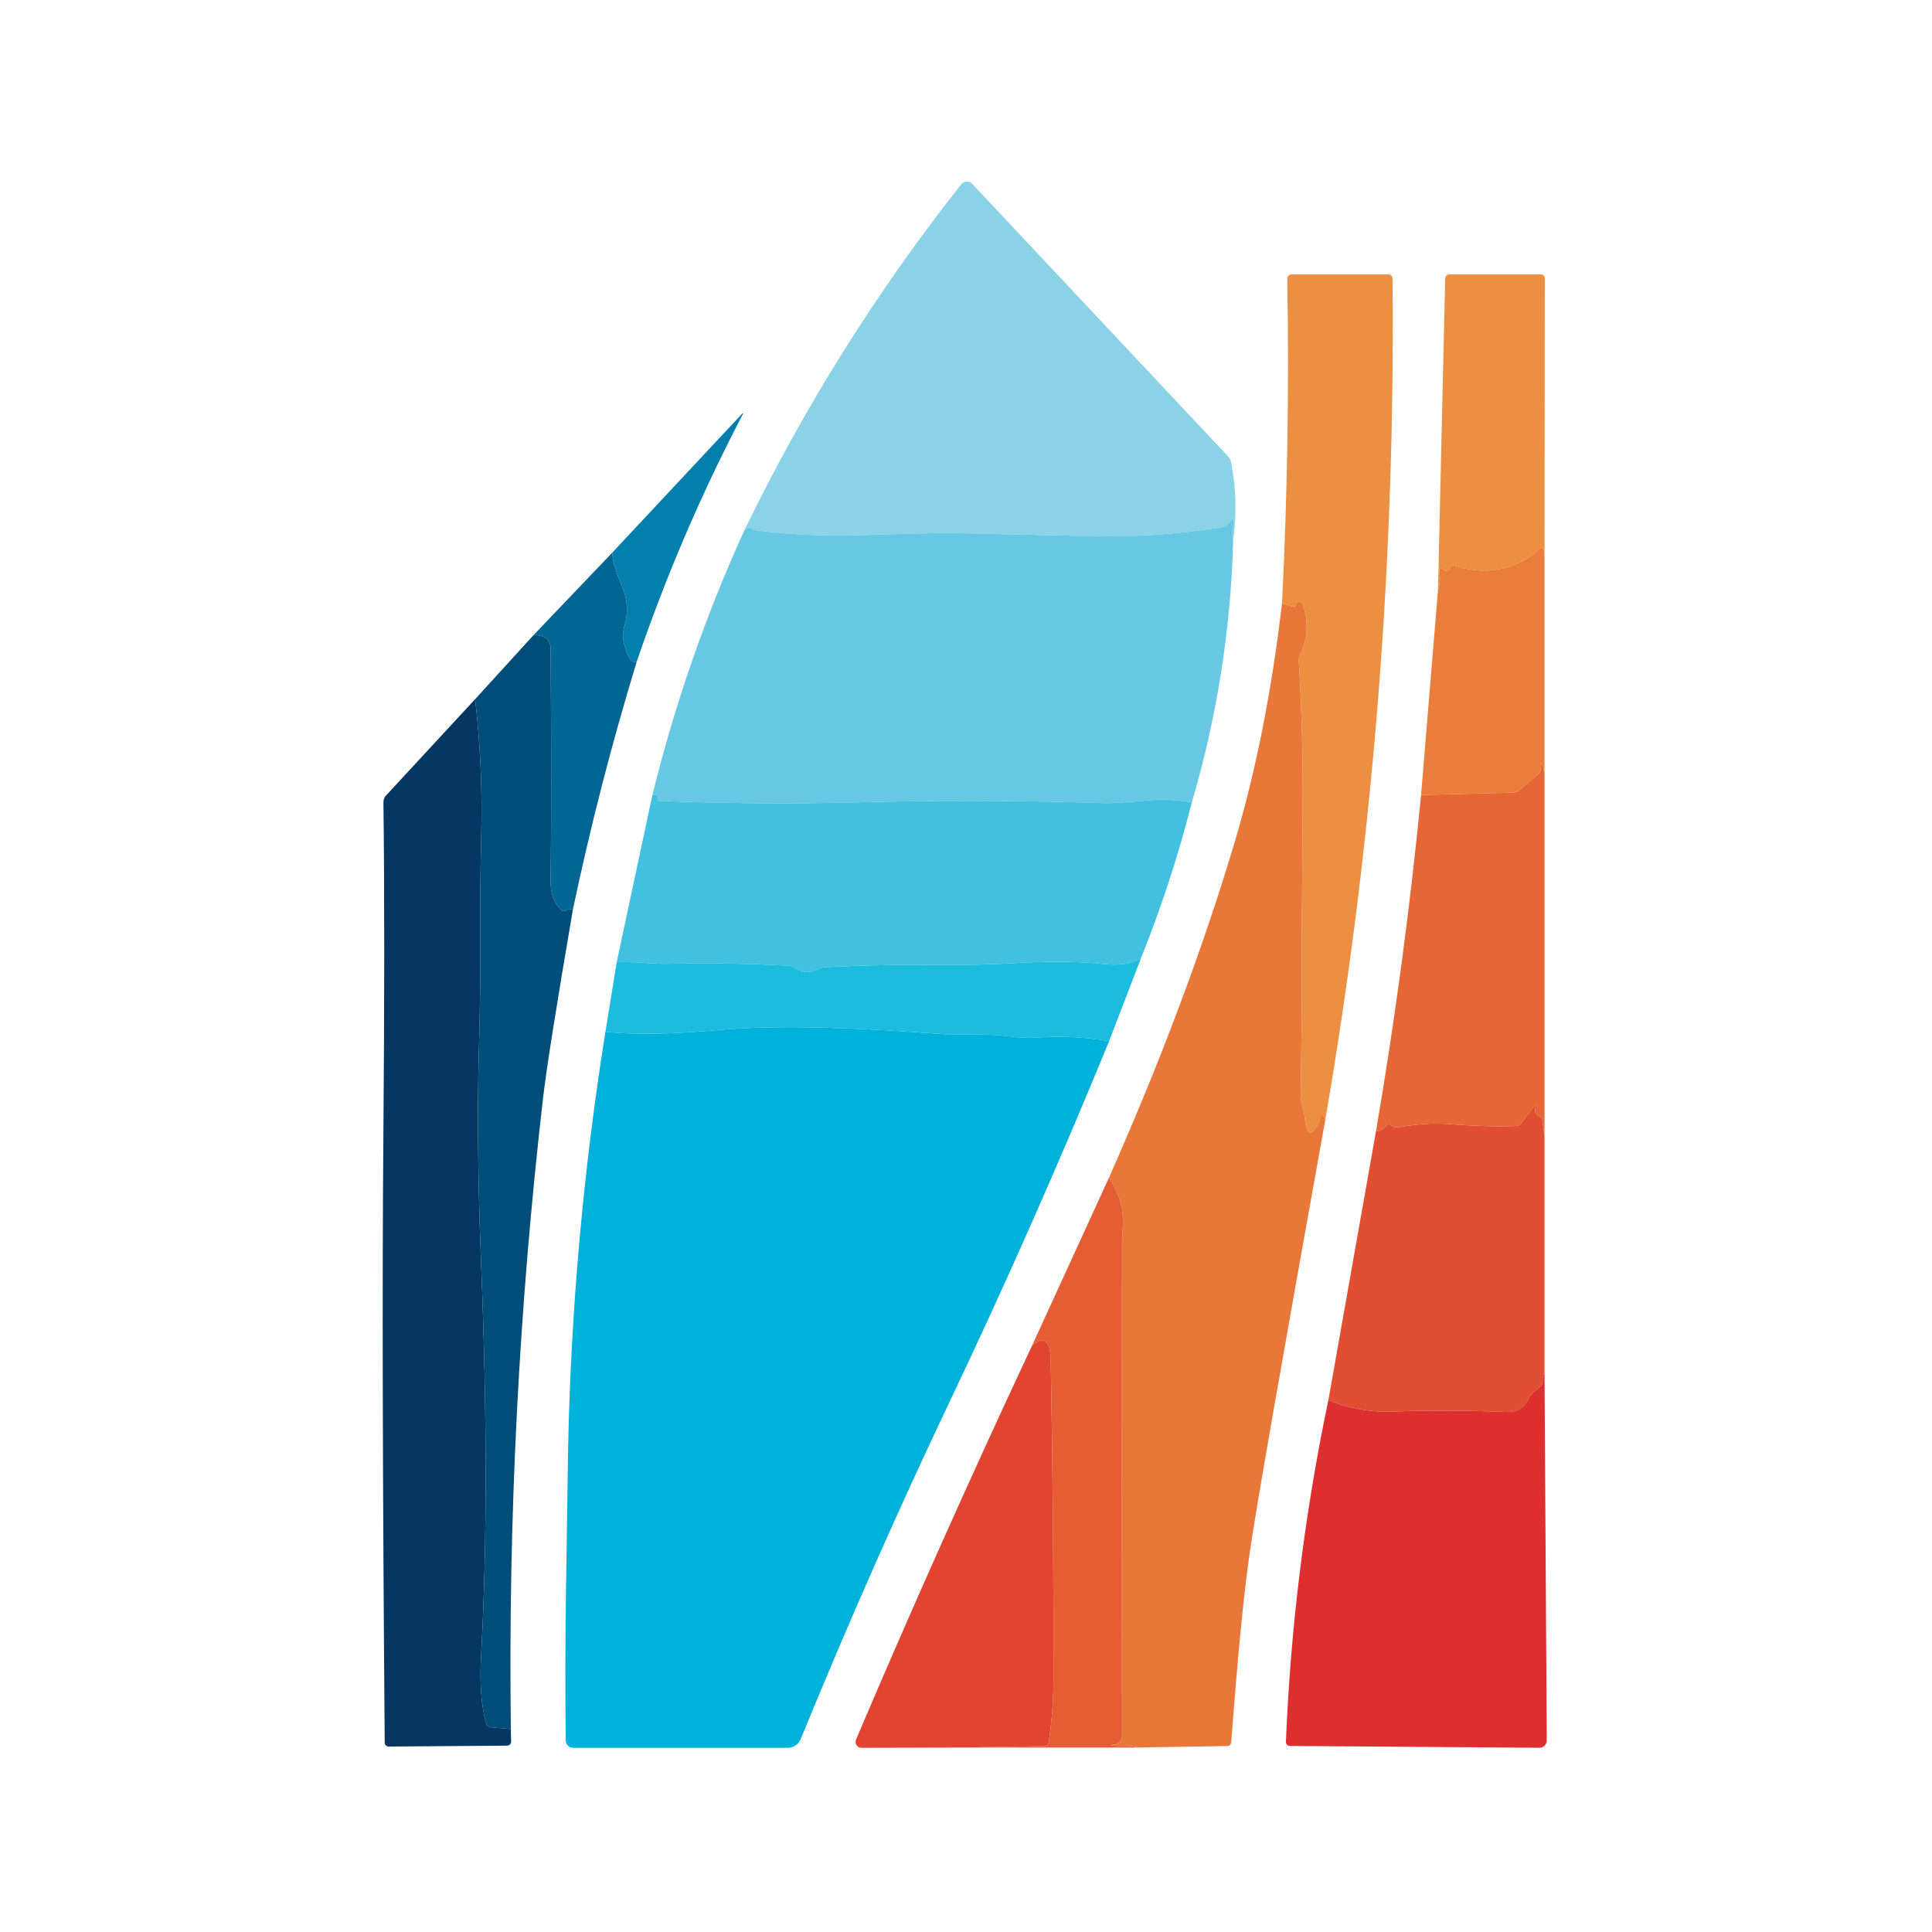
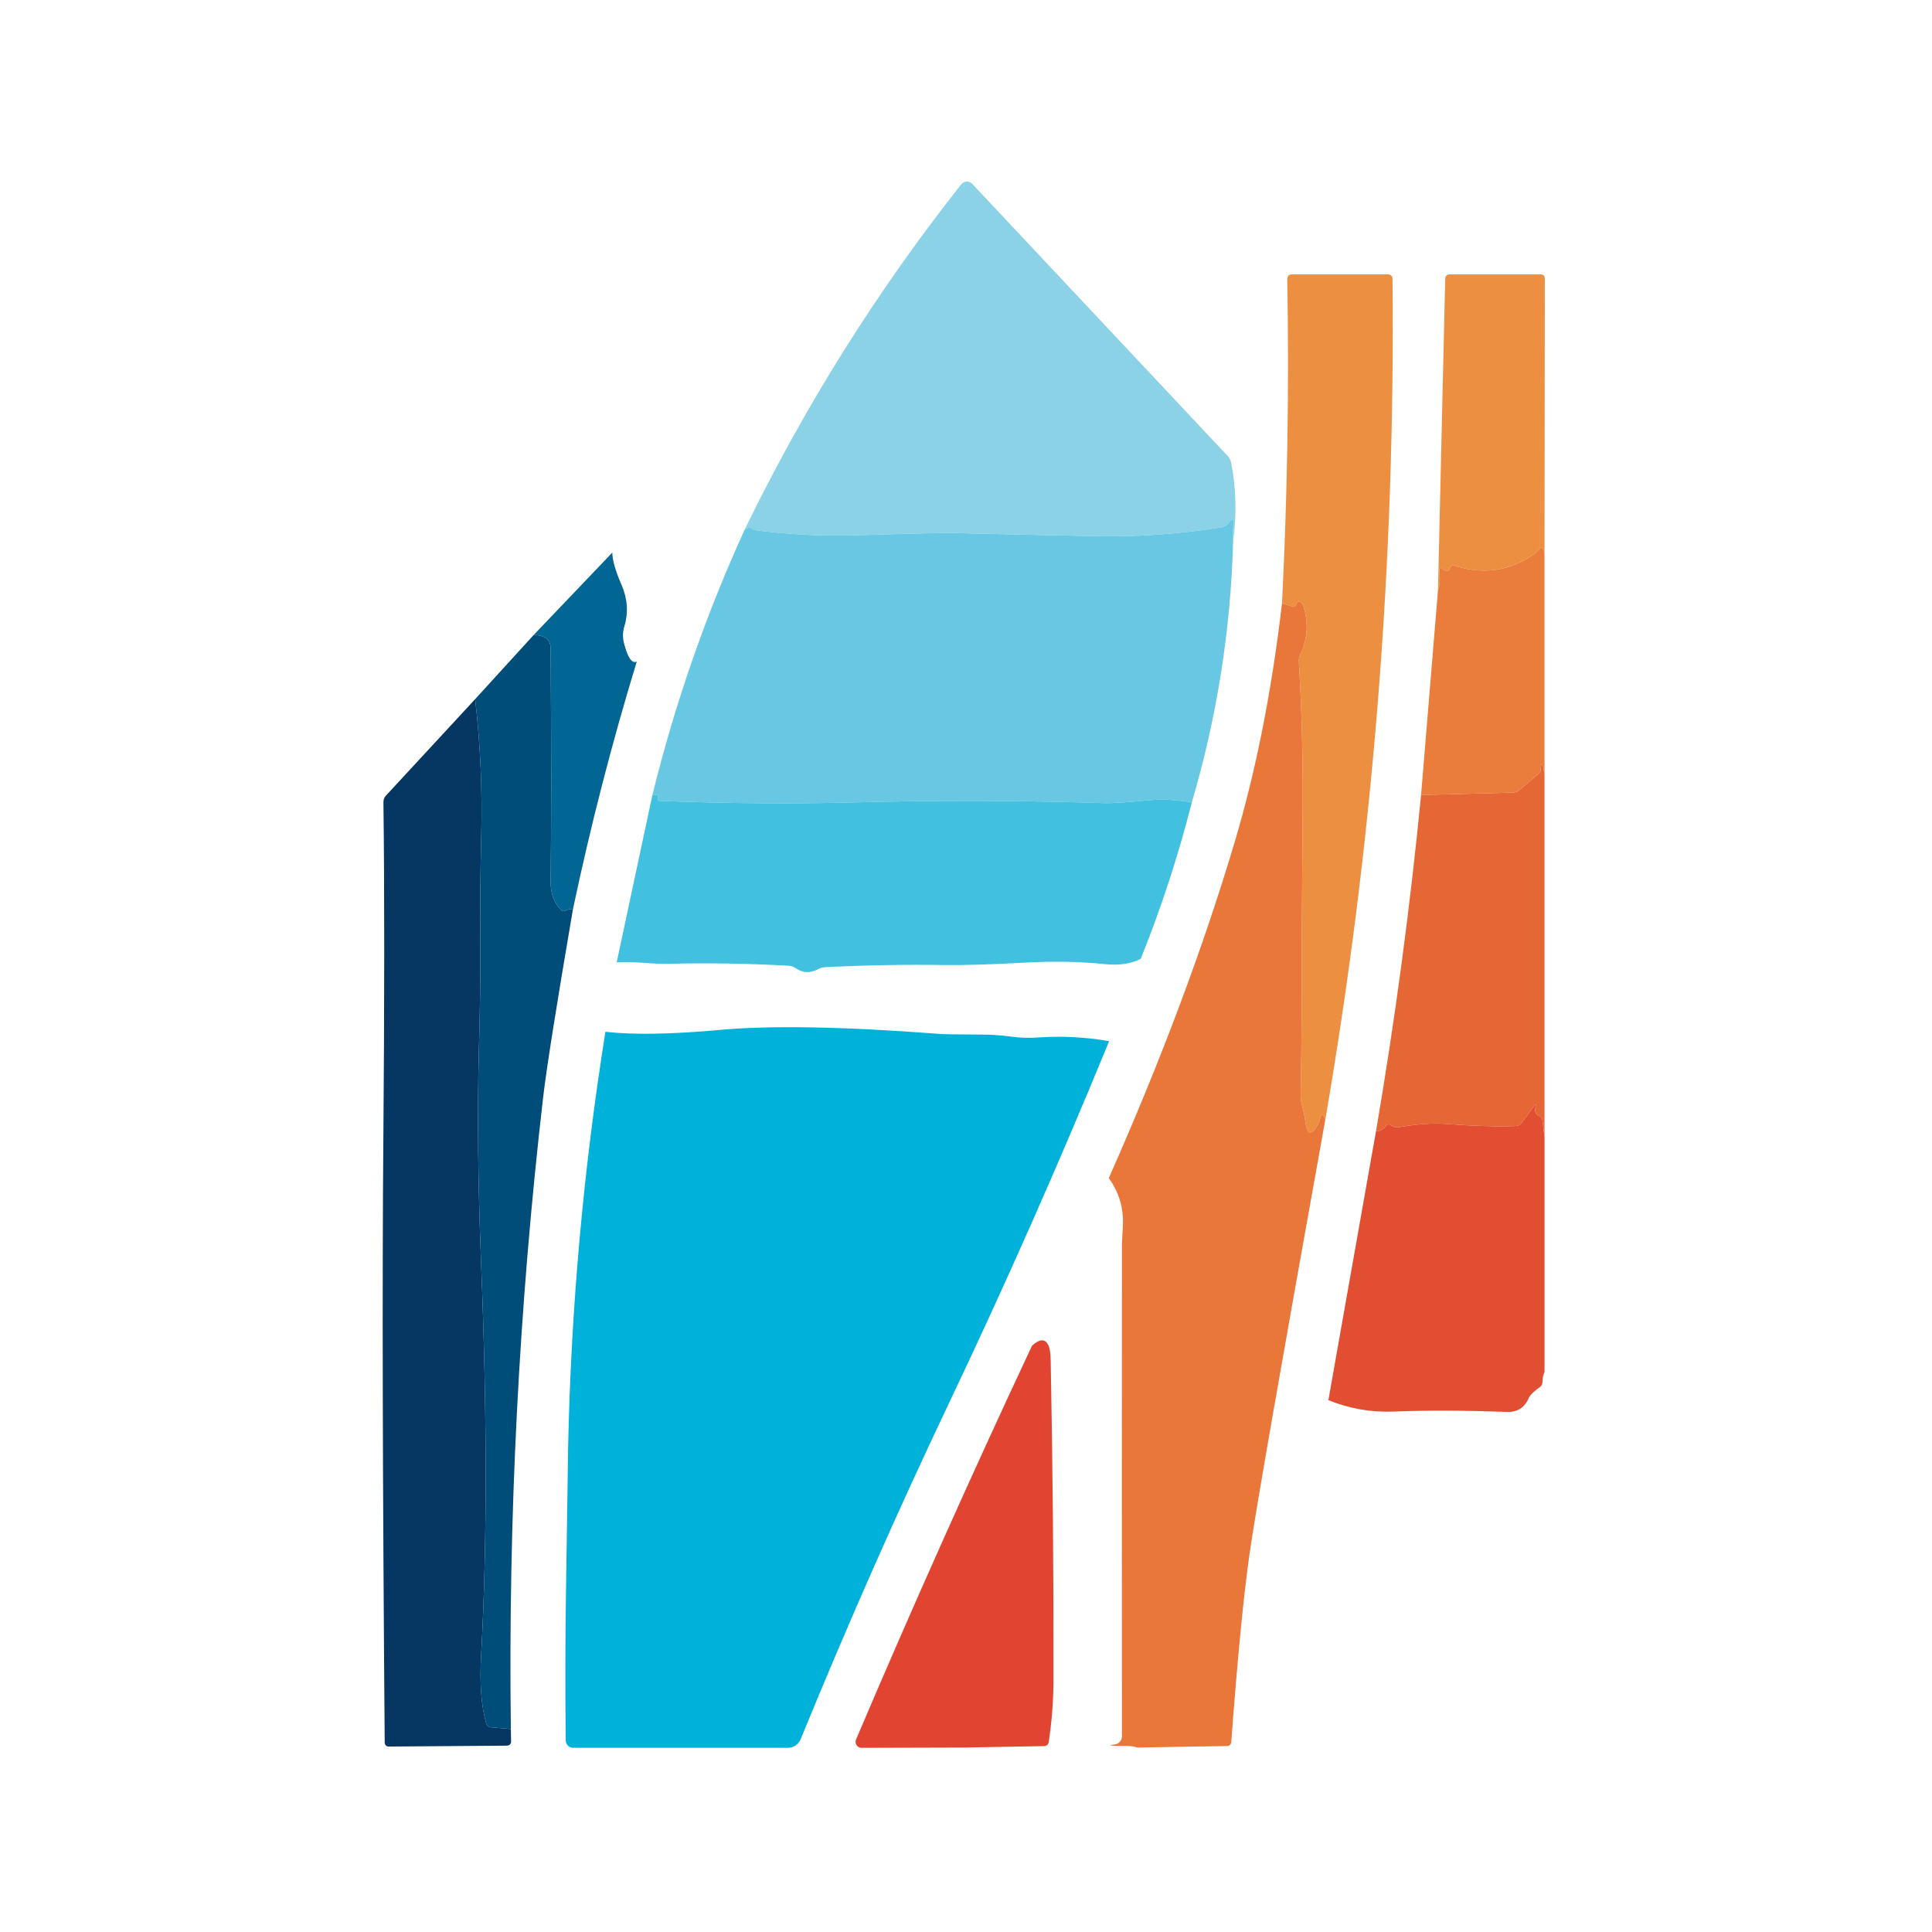
<svg xmlns="http://www.w3.org/2000/svg" width="100%" height="100%" viewBox="0 0 257 257" version="1.1" xml:space="preserve" style="fill-rule:evenodd;clip-rule:evenodd;stroke-linejoin:round;stroke-miterlimit:2;">
  <g id="Artboard2" transform="matrix(1,0,0,1,421.507,24.146)">
    <rect x="-421.507" y="-24.146" width="256.662" height="256.662" style="fill:none;" />
    <g transform="matrix(1,0,0,1,-376.512,-5.394)">
      <path d="M119.04,53.25C118.993,52.583 119,51.92 119.06,51.26C119.153,50.2 118.983,50.003 118.55,50.67C118.295,51.058 117.892,51.323 117.44,51.4C111.827,52.293 106.263,52.683 100.75,52.57C94.537,52.443 88.327,52.307 82.12,52.16C80.547,52.12 76.307,52.213 69.4,52.44C64.68,52.6 59.963,52.37 55.25,51.75C54.91,51.33 54.507,51.33 54.04,51.75C62,35.35 71.607,20.027 82.86,5.78C82.874,5.763 82.888,5.746 82.903,5.73C83.271,5.33 83.896,5.297 84.287,5.658C84.306,5.674 84.323,5.692 84.34,5.71L118.35,41.94C118.572,42.182 118.721,42.48 118.78,42.8C119.44,46.26 119.527,49.743 119.04,53.25Z" style="fill:rgb(139,210,231);fill-rule:nonzero;" />
      <path d="M131.29,130.25C131.023,129.337 130.78,129.327 130.56,130.22C130.513,130.427 130.45,130.6 130.37,130.74C129.45,132.42 128.863,132.253 128.61,130.24C128.537,129.667 128.42,129.103 128.26,128.55C128.087,127.95 128.007,127.403 128.02,126.91C128.14,120.43 128.187,113.95 128.16,107.47C128.16,107.417 128.203,101.063 128.29,88.41C128.33,82.023 128.16,75.637 127.78,69.25C127.76,68.937 127.827,68.62 127.98,68.3C128.973,66.18 129.09,63.987 128.33,61.72C128.236,61.435 127.982,61.255 127.75,61.31C127.557,61.357 127.443,61.483 127.41,61.69C127.409,61.699 127.407,61.707 127.405,61.716C127.364,61.887 127.195,61.995 127.029,61.955C127.023,61.954 127.016,61.952 127.01,61.95L125.54,61.5C126.26,47.34 126.493,32.95 126.24,18.33C126.24,18.328 126.24,18.327 126.24,18.325C126.237,18.012 126.492,17.753 126.805,17.75C126.807,17.75 126.808,17.75 126.81,17.75L139.68,17.75C139.98,17.75 140.23,17.991 140.24,18.291C140.24,18.298 140.24,18.304 140.24,18.31C140.62,56.13 137.637,93.443 131.29,130.25Z" style="fill:rgb(237,143,64);fill-rule:nonzero;" />
      <path d="M160.46,55.25C160.42,54.083 160.153,53.793 159.66,54.38C159.453,54.627 159.277,54.803 159.13,54.91C155.863,57.223 152.29,57.743 148.41,56.47C148.409,56.47 148.408,56.469 148.407,56.469C148.18,56.403 147.935,56.553 147.863,56.8C147.862,56.804 147.861,56.807 147.86,56.81C147.733,57.283 147.44,57.343 146.98,56.99C146.567,56.663 146.397,56.76 146.47,57.28C146.597,58.2 146.537,59.023 146.29,59.75L147.25,18.3C147.261,17.995 147.51,17.75 147.81,17.75L160,17.75C160.133,17.75 160.26,17.803 160.354,17.896C160.447,17.99 160.5,18.117 160.5,18.25L160.46,55.25Z" style="fill:rgb(237,143,64);fill-rule:nonzero;" />
-       <path d="M39.71,69.25C39.063,69.563 38.493,68.733 38,66.76C37.817,66.041 37.838,65.282 38.06,64.57C38.613,62.75 38.49,60.913 37.69,59.06C36.863,57.16 36.453,55.723 36.46,54.75L53.65,36.36C53.89,36.107 53.93,36.133 53.77,36.44C48.25,47.013 43.563,57.95 39.71,69.25Z" style="fill:rgb(3,127,174);fill-rule:nonzero;" />
      <path d="M119.04,53.25C118.72,65.07 116.887,76.653 113.54,88C111.587,87.627 109.637,87.53 107.69,87.71C104.743,87.99 102.817,88.113 101.91,88.08C90.857,87.72 79.803,87.687 68.75,87.98C60.35,88.2 51.657,88.133 42.67,87.78C42.666,87.78 42.663,87.78 42.659,87.779C42.578,87.77 42.518,87.694 42.528,87.613C42.528,87.608 42.529,87.604 42.53,87.6C42.65,87.067 42.403,86.867 41.79,87C44.777,74.867 48.86,63.117 54.04,51.75C54.507,51.33 54.91,51.33 55.25,51.75C59.963,52.37 64.68,52.6 69.4,52.44C76.307,52.213 80.547,52.12 82.12,52.16C88.327,52.307 94.537,52.443 100.75,52.57C106.263,52.683 111.827,52.293 117.44,51.4C117.892,51.323 118.295,51.058 118.55,50.67C118.983,50.003 119.153,50.2 119.06,51.26C119,51.92 118.993,52.583 119.04,53.25Z" style="fill:rgb(104,200,227);fill-rule:nonzero;" />
      <path d="M160.46,55.25L160.46,84.25C160.2,82.55 160.03,82.347 159.95,83.64C159.938,83.838 159.855,84.018 159.72,84.14L157.08,86.38C156.861,86.561 156.546,86.667 156.19,86.68L144.04,87L146.29,59.75C146.537,59.023 146.597,58.2 146.47,57.28C146.397,56.76 146.567,56.663 146.98,56.99C147.44,57.343 147.733,57.283 147.86,56.81C147.861,56.807 147.862,56.804 147.863,56.8C147.935,56.553 148.18,56.403 148.407,56.469C148.408,56.469 148.409,56.47 148.41,56.47C152.29,57.743 155.863,57.223 159.13,54.91C159.277,54.803 159.453,54.627 159.66,54.38C160.153,53.793 160.42,54.083 160.46,55.25Z" style="fill:rgb(234,125,60);fill-rule:nonzero;" />
      <path d="M36.46,54.75C36.453,55.723 36.863,57.16 37.69,59.06C38.49,60.913 38.613,62.75 38.06,64.57C37.838,65.282 37.817,66.041 38,66.76C38.493,68.733 39.063,69.563 39.71,69.25C36.39,80.123 33.557,91.123 31.21,102.25C30.87,102.177 30.597,102.2 30.39,102.32C30.128,102.478 29.838,102.491 29.69,102.35C28.71,101.363 28.23,100.08 28.25,98.5C28.35,91.02 28.35,80.687 28.25,67.5C28.243,66.34 27.493,65.743 26,65.71L36.46,54.75Z" style="fill:rgb(1,102,148);fill-rule:nonzero;" />
      <path d="M131.29,130.25C125.437,162.763 122.09,181.93 121.25,187.75C120.45,193.29 119.63,201.703 118.79,212.99C118.769,213.278 118.533,213.505 118.25,213.51L106.25,213.71C105.983,213.57 105.483,213.5 104.75,213.5C102.67,213.5 102.183,213.433 103.29,213.3C103.833,213.239 104.249,212.772 104.25,212.22C104.23,190.053 104.23,168.2 104.25,146.66C104.25,146.62 104.29,145.85 104.37,144.35C104.497,141.997 103.873,139.867 102.5,137.96C109.467,122.247 115.05,107.343 119.25,93.25C122.083,83.743 124.18,73.16 125.54,61.5L127.01,61.95C127.016,61.952 127.023,61.954 127.029,61.955C127.195,61.995 127.364,61.887 127.405,61.716C127.407,61.707 127.409,61.699 127.41,61.69C127.443,61.483 127.557,61.357 127.75,61.31C127.982,61.255 128.236,61.435 128.33,61.72C129.09,63.987 128.973,66.18 127.98,68.3C127.827,68.62 127.76,68.937 127.78,69.25C128.16,75.637 128.33,82.023 128.29,88.41C128.203,101.063 128.16,107.417 128.16,107.47C128.187,113.95 128.14,120.43 128.02,126.91C128.007,127.403 128.087,127.95 128.26,128.55C128.42,129.103 128.537,129.667 128.61,130.24C128.863,132.253 129.45,132.42 130.37,130.74C130.45,130.6 130.513,130.427 130.56,130.22C130.78,129.327 131.023,129.337 131.29,130.25Z" style="fill:rgb(233,119,58);fill-rule:nonzero;" />
      <path d="M26,65.71C27.493,65.743 28.243,66.34 28.25,67.5C28.35,80.687 28.35,91.02 28.25,98.5C28.23,100.08 28.71,101.363 29.69,102.35C29.838,102.491 30.128,102.478 30.39,102.32C30.597,102.2 30.87,102.177 31.21,102.25C29.017,115.07 27.697,123.403 27.25,127.25C24.03,155.157 22.6,183.157 22.96,211.25L20.31,211.02C20.015,210.995 19.759,210.771 19.67,210.46C19.017,208.153 18.793,205.167 19,201.5C19.813,186.867 19.813,169.45 19,149.25C18.58,138.723 18.483,129.253 18.71,120.84C18.863,115.48 18.923,110.757 18.89,106.67C18.857,101.95 18.9,97.227 19.02,92.5C19.18,86.393 18.91,80.31 18.21,74.25L26,65.71Z" style="fill:rgb(0,77,121);fill-rule:nonzero;" />
      <path d="M18.21,74.25C18.91,80.31 19.18,86.393 19.02,92.5C18.9,97.227 18.857,101.95 18.89,106.67C18.923,110.757 18.863,115.48 18.71,120.84C18.483,129.253 18.58,138.723 19,149.25C19.813,169.45 19.813,186.867 19,201.5C18.793,205.167 19.017,208.153 19.67,210.46C19.759,210.771 20.015,210.995 20.31,211.02L22.96,211.25L22.99,212.94C22.99,212.942 22.99,212.944 22.99,212.945C22.993,213.225 22.751,213.457 22.455,213.46C22.453,213.46 22.452,213.46 22.45,213.46L6.69,213.58C6.416,213.585 6.186,213.351 6.18,213.06C5.9,178.36 5.84,151.59 6,132.75C6.153,114.517 6.157,99.6 6.01,88C6.004,87.654 6.111,87.339 6.31,87.12L18.21,74.25Z" style="fill:rgb(5,55,98);fill-rule:nonzero;" />
      <path d="M160.46,84.25L160.46,132.5L160.18,130.3C160.149,130.034 159.97,129.798 159.71,129.68C159.257,129.473 159.107,129.087 159.26,128.52C159.373,128.12 159.31,128.08 159.07,128.4L157.47,130.54C157.25,130.835 156.978,131.017 156.74,131.03C154.32,131.137 151.157,131.043 147.25,130.75C145.59,130.623 143.52,130.773 141.04,131.2C140.827,131.233 140.637,131.22 140.47,131.16C140.29,131.093 140.117,131.003 139.95,130.89C139.948,130.888 139.945,130.887 139.943,130.885C139.751,130.758 139.485,130.815 139.355,131.012C139.353,131.015 139.352,131.017 139.35,131.02C139.07,131.473 138.633,131.717 138.04,131.75C140.58,116.903 142.58,101.987 144.04,87L156.19,86.68C156.546,86.667 156.861,86.561 157.08,86.38L159.72,84.14C159.855,84.018 159.938,83.838 159.95,83.64C160.03,82.347 160.2,82.55 160.46,84.25Z" style="fill:rgb(230,103,54);fill-rule:nonzero;" />
      <path d="M41.79,87C42.403,86.867 42.65,87.067 42.53,87.6C42.529,87.604 42.528,87.608 42.528,87.613C42.518,87.694 42.578,87.77 42.659,87.779C42.663,87.78 42.666,87.78 42.67,87.78C51.657,88.133 60.35,88.2 68.75,87.98C79.803,87.687 90.857,87.72 101.91,88.08C102.817,88.113 104.743,87.99 107.69,87.71C109.637,87.53 111.587,87.627 113.54,88C111.74,95.087 109.477,102.017 106.75,108.79C105.47,109.457 103.887,109.693 102,109.5C98.707,109.16 95.143,109.093 91.31,109.3C86.81,109.547 83.263,109.653 80.67,109.62C75.337,109.54 70.01,109.637 64.69,109.91C64.403,109.923 64.093,110.02 63.76,110.2C62.753,110.72 61.797,110.673 60.89,110.06C60.596,109.858 60.287,109.74 60,109.72C54.667,109.413 49.33,109.323 43.99,109.45C43.103,109.47 41.947,109.427 40.52,109.32C39.36,109.233 38.2,109.21 37.04,109.25L41.79,87Z" style="fill:rgb(66,192,223);fill-rule:nonzero;" />
-       <path d="M106.75,108.79L102.54,119.75C99.393,119.197 96.233,119.033 93.06,119.26C91.867,119.347 90.623,119.3 89.33,119.12C88.077,118.953 86.823,118.87 85.57,118.87C82.53,118.863 80.657,118.833 79.95,118.78C67.25,117.807 57.517,117.63 50.75,118.25C44.303,118.837 39.233,118.92 35.54,118.5L37.04,109.25C38.2,109.21 39.36,109.233 40.52,109.32C41.947,109.427 43.103,109.47 43.99,109.45C49.33,109.323 54.667,109.413 60,109.72C60.287,109.74 60.596,109.858 60.89,110.06C61.797,110.673 62.753,110.72 63.76,110.2C64.093,110.02 64.403,109.923 64.69,109.91C70.01,109.637 75.337,109.54 80.67,109.62C83.263,109.653 86.81,109.547 91.31,109.3C95.143,109.093 98.707,109.16 102,109.5C103.887,109.693 105.47,109.457 106.75,108.79Z" style="fill:rgb(28,188,222);fill-rule:nonzero;" />
      <path d="M102.54,119.75C95.927,135.89 88.873,151.84 81.38,167.6C74.427,182.22 67.803,197.22 61.51,212.6C61.22,213.295 60.54,213.75 59.79,213.75L31.26,213.75C30.715,213.75 30.265,213.305 30.26,212.76C30.187,206.107 30.197,199.6 30.29,193.24C30.47,181.08 30.567,174.583 30.58,173.75C30.96,155.237 32.613,136.82 35.54,118.5C39.233,118.92 44.303,118.837 50.75,118.25C57.517,117.63 67.25,117.807 79.95,118.78C80.657,118.833 82.53,118.863 85.57,118.87C86.823,118.87 88.077,118.953 89.33,119.12C90.623,119.3 91.867,119.347 93.06,119.26C96.233,119.033 99.393,119.197 102.54,119.75Z" style="fill:rgb(0,177,218);fill-rule:nonzero;" />
      <path d="M160.46,132.5L160.46,163.75C160.28,164.15 160.193,164.567 160.2,165C160.207,165.319 160.071,165.608 159.84,165.77C159.047,166.317 158.55,166.81 158.35,167.25C157.79,168.517 156.817,169.123 155.43,169.07C149.79,168.857 144.793,168.84 140.44,169.02C137.4,169.14 134.49,168.633 131.71,167.5L138.04,131.75C138.633,131.717 139.07,131.473 139.35,131.02C139.352,131.017 139.353,131.015 139.355,131.012C139.485,130.815 139.751,130.758 139.943,130.885C139.945,130.887 139.948,130.888 139.95,130.89C140.117,131.003 140.29,131.093 140.47,131.16C140.637,131.22 140.827,131.233 141.04,131.2C143.52,130.773 145.59,130.623 147.25,130.75C151.157,131.043 154.32,131.137 156.74,131.03C156.978,131.017 157.25,130.835 157.47,130.54L159.07,128.4C159.31,128.08 159.373,128.12 159.26,128.52C159.107,129.087 159.257,129.473 159.71,129.68C159.97,129.798 160.149,130.034 160.18,130.3L160.46,132.5Z" style="fill:rgb(226,78,50);fill-rule:nonzero;" />
-       <path d="M102.5,137.96C103.873,139.867 104.497,141.997 104.37,144.35C104.29,145.85 104.25,146.62 104.25,146.66C104.23,168.2 104.23,190.053 104.25,212.22C104.249,212.772 103.833,213.239 103.29,213.3C102.183,213.433 102.67,213.5 104.75,213.5C105.483,213.5 105.983,213.57 106.25,213.71L83.25,213.71L93.9,213.52C94.199,213.513 94.452,213.307 94.5,213.03C94.92,210.277 95.133,207.517 95.14,204.75C95.167,190.543 95.043,176.34 94.77,162.14C94.75,161.347 94.673,160.763 94.54,160.39C94.147,159.31 93.397,159.263 92.29,160.25L102.5,137.96Z" style="fill:rgb(228,93,52);fill-rule:nonzero;" />
      <path d="M83.25,213.71L69.61,213.75C69.555,213.75 69.501,213.745 69.447,213.734C69.023,213.648 68.745,213.223 68.833,212.793C68.843,212.741 68.859,212.689 68.88,212.64C76.34,195.093 84.143,177.63 92.29,160.25C93.397,159.263 94.147,159.31 94.54,160.39C94.673,160.763 94.75,161.347 94.77,162.14C95.043,176.34 95.167,190.543 95.14,204.75C95.133,207.517 94.92,210.277 94.5,213.03C94.452,213.307 94.199,213.513 93.9,213.52L83.25,213.71Z" style="fill:rgb(225,69,50);fill-rule:nonzero;" />
-       <path d="M160.46,163.75L160.76,212.76C160.76,212.762 160.76,212.763 160.76,212.765C160.763,213.297 160.336,213.737 159.815,213.74C159.813,213.74 159.812,213.74 159.81,213.74L126.58,213.5C126.575,213.5 126.57,213.5 126.564,213.5C126.279,213.492 126.051,213.246 126.059,212.955C126.059,212.95 126.06,212.945 126.06,212.94C126.687,197.593 128.57,182.447 131.71,167.5C134.49,168.633 137.4,169.14 140.44,169.02C144.793,168.84 149.79,168.857 155.43,169.07C156.817,169.123 157.79,168.517 158.35,167.25C158.55,166.81 159.047,166.317 159.84,165.77C160.071,165.608 160.207,165.319 160.2,165C160.193,164.567 160.28,164.15 160.46,163.75Z" style="fill:rgb(222,47,48);fill-rule:nonzero;" />
    </g>
  </g>
</svg>